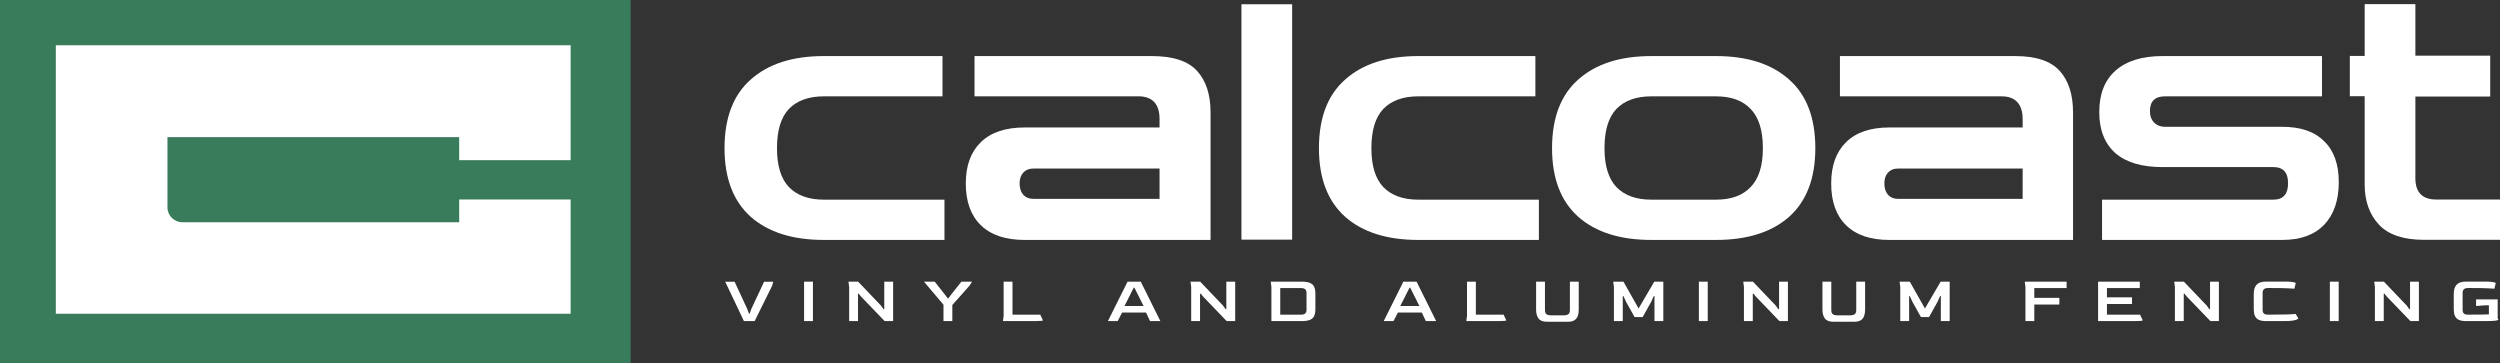
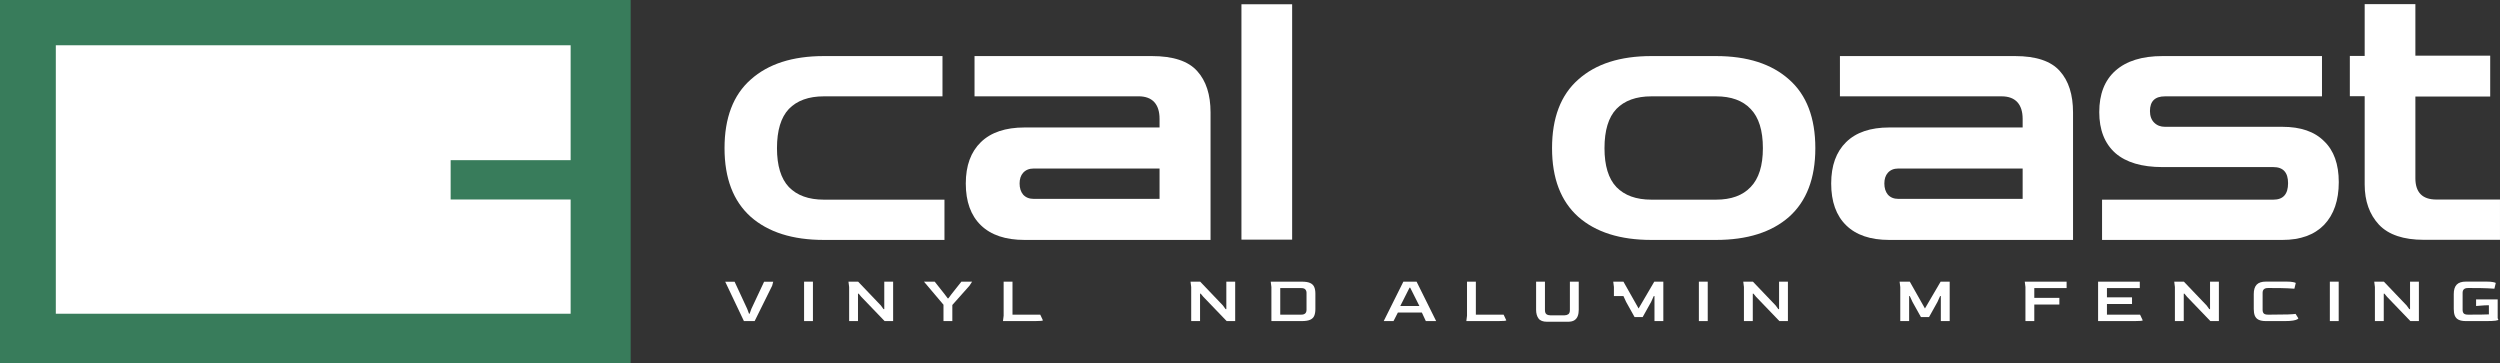
<svg xmlns="http://www.w3.org/2000/svg" width="7883" height="1146" viewBox="0 0 7883 1146" fill="none">
  <rect x="0" y="0" width="7883" height="1146" fill="#333333" stroke="none" />
  <path d="M0 0.314C0 0.141 0.141 0 0.314 0H1988.27C1988.44 0 1988.59 0.141 1988.59 0.314V1145.55C1988.59 1145.72 1988.44 1145.86 1988.27 1145.86H0.314C0.141 1145.86 0 1145.72 0 1145.55V0.314Z" fill="#387C5B" />
  <path d="M176 142.97C176 142.884 176.07 142.813 176.157 142.813H1799.18C1799.27 142.813 1799.34 142.884 1799.34 142.97V989.149C1799.34 989.236 1799.27 989.306 1799.18 989.306H176.157C176.07 989.306 176 989.236 176 989.149V142.97Z" fill="white" />
  <path d="M1420.98 505.039H1821.88V629.03H1420.98V505.039Z" fill="#387C5B" />
-   <path d="M528.008 432.409H1447.9V700.809H575.09C549.087 700.809 528.008 679.73 528.008 653.727V432.409Z" fill="#387C5B" />
  <path d="M2597.71 756.541C2499.22 756.541 2422.41 732.247 2367.28 683.659C2312.16 634.336 2284.59 562.19 2284.59 467.224C2284.59 371.521 2312.16 299.376 2367.28 250.788C2422.41 201.464 2499.22 176.802 2597.71 176.802H2971.84V303.793H2597.71C2549.94 303.793 2513.19 317.044 2487.46 343.546C2462.47 370.048 2449.97 411.274 2449.97 467.224C2449.97 522.437 2462.47 563.295 2487.46 589.797C2513.19 616.299 2549.94 629.55 2597.71 629.55H2978.09V756.541H2597.71Z" fill="white" />
  <path d="M3230.51 756.541C3170.63 756.541 3124.8 741.156 3093.01 710.387C3061.22 679.617 3045.33 635.715 3045.33 578.679C3045.33 522.394 3061.22 478.867 3093.01 448.097C3124.8 417.328 3170.63 401.943 3230.51 401.943H3656.31V374.926C3656.31 329.148 3634.38 303.669 3590.03 303.669H3072.89V176.802H3631.92C3699.19 176.802 3746.87 192.562 3774.96 224.082C3803.05 254.851 3817.1 298.378 3817.1 354.664V756.541H3230.51ZM3259.34 627.085H3656.31V531.4H3259.34C3245.29 531.4 3234.21 535.902 3226.07 544.908C3218.68 553.163 3214.98 564.42 3214.98 578.679C3214.98 592.938 3218.68 604.57 3226.07 613.576C3234.21 622.582 3245.29 627.085 3259.34 627.085Z" fill="white" />
  <path d="M3914.52 755.616V13.438L4074.38 13.438V755.616H3914.52Z" fill="white" />
-   <path d="M4472.01 756.541C4373.52 756.541 4296.71 732.247 4241.58 683.659C4186.45 634.336 4158.89 562.19 4158.89 467.224C4158.89 371.521 4186.45 299.376 4241.58 250.788C4296.71 201.464 4373.52 176.802 4472.01 176.802H4841.36V303.793H4472.01C4424.23 303.793 4387.48 317.044 4361.76 343.546C4336.77 370.048 4324.27 411.274 4324.27 467.224C4324.27 522.437 4336.77 563.295 4361.76 589.797C4387.48 616.299 4424.23 629.55 4472.01 629.55H4852.38V756.541H4472.01Z" fill="white" />
  <path d="M5207.03 756.541C5108.53 756.541 5031.72 732.247 4976.6 683.659C4921.47 634.336 4893.91 562.19 4893.91 467.224C4893.91 371.521 4921.47 299.376 4976.6 250.788C5031.72 201.464 5108.53 176.802 5207.03 176.802H5410.99C5509.49 176.802 5586.3 201.464 5641.42 250.788C5696.55 299.376 5724.11 371.521 5724.11 467.224C5724.11 562.19 5696.55 634.336 5641.42 683.659C5586.3 732.247 5509.49 756.541 5410.99 756.541H5207.03ZM5207.03 629.55H5410.99C5458.77 629.55 5495.15 616.299 5520.14 589.797C5545.87 563.295 5558.73 522.437 5558.73 467.224C5558.73 411.274 5545.87 370.048 5520.14 343.546C5495.15 317.044 5458.77 303.793 5410.99 303.793H5207.03C5159.25 303.793 5122.5 317.044 5096.77 343.546C5071.78 370.048 5059.29 411.274 5059.29 467.224C5059.29 522.437 5071.78 563.295 5096.77 589.797C5122.5 616.299 5159.25 629.55 5207.03 629.55Z" fill="white" />
  <path d="M5957.08 756.541C5897.91 756.541 5852.62 741.156 5821.22 710.387C5789.81 679.617 5774.1 635.715 5774.1 578.679C5774.1 522.394 5789.81 478.867 5821.22 448.097C5852.62 417.328 5897.91 401.943 5957.08 401.943H6377.81V374.926C6377.81 329.148 6355.41 303.777 6311.59 303.777H5801.66V176.802H6353.71C6420.18 176.802 6467.29 192.562 6495.05 224.082C6522.81 254.851 6536.69 298.378 6536.69 354.664V756.541H5957.08ZM5985.57 627.085H6377.81V531.4H5985.57C5971.69 531.4 5960.73 535.902 5952.7 544.908C5945.39 553.163 5941.74 564.42 5941.74 578.679C5941.74 592.938 5945.39 604.57 5952.7 613.576C5960.73 622.582 5971.69 627.085 5985.57 627.085Z" fill="white" />
  <path d="M6628.2 756.541V629.55H7168.44C7199.31 629.55 7214.75 612.25 7214.75 577.65C7214.75 543.786 7199.31 526.854 7168.44 526.854H6818.94C6753.52 526.854 6703.91 512.13 6670.1 482.683C6636.29 452.5 6619.38 409.434 6619.38 353.484C6619.38 296.799 6636.29 253.365 6670.1 223.181C6704.65 192.262 6754.26 176.802 6818.94 176.802H7321.7V303.793H6826.66C6795.05 303.793 6779.25 319.252 6779.25 350.172C6779.25 365.631 6783.66 377.778 6792.48 386.612C6801.3 395.446 6812.69 399.864 6826.66 399.864H7197.11C7254.44 399.864 7298.17 414.955 7328.31 445.138C7359.18 474.585 7374.62 517.652 7374.62 574.337C7374.62 631.759 7359.18 676.666 7328.31 709.057C7297.44 740.713 7253.71 756.541 7197.11 756.541H6628.2Z" fill="white" />
  <path d="M7642.63 756.169C7578.68 756.169 7531.64 740.342 7501.51 708.686C7471.37 676.294 7456.3 633.964 7456.3 581.696V303.423H7409.52L7409.52 176.409H7456.3V13H7616.17V175.51H7852.11V304.341H7616.17V561.819C7616.17 606.726 7638.22 629.179 7682.32 629.179H7882.98V756.169H7642.63Z" fill="white" />
  <path d="M7775.89 1012.43C7765.88 1012.43 7758.06 1011.02 7752.42 1008.2C7746.79 1005.38 7742.84 1001.16 7740.59 995.519C7738.33 989.881 7737.2 982.905 7737.2 974.589V927.445C7737.2 913.915 7740.23 903.979 7746.29 897.637C7752.35 891.154 7762.22 887.912 7775.89 887.912H7839.52C7849.25 887.912 7856.65 888.476 7861.72 889.603C7866.94 890.59 7869.54 891.647 7869.54 892.774L7865.32 910.321C7862.92 909.899 7855.8 909.476 7843.96 909.053C7832.27 908.489 7815.21 908.207 7792.8 908.207H7782.02C7770.75 908.207 7765.11 913.211 7765.11 923.217V977.126C7765.11 981.918 7766.31 985.653 7768.7 988.331C7771.24 990.868 7775.68 992.136 7782.02 992.136H7790.69C7804.22 992.136 7815.64 992.066 7824.94 991.925C7834.24 991.643 7841.92 991.431 7847.98 991.291V962.539L7835.3 962.75L7807.6 964.865V944.147H7875.68V1003.55L7877.79 1007.99C7877.79 1009.12 7874.83 1010.18 7868.91 1011.16C7862.99 1012.01 7852.98 1012.43 7838.89 1012.43H7775.89Z" fill="white" />
  <path d="M7488.55 1012.43V905.039L7486.44 888.126H7516.88L7588.76 963.388L7597 974.804H7599.33V888.126H7627.24V1012.43H7600.39L7526.82 935.905L7518.57 925.968H7516.46V1012.43H7488.55Z" fill="white" />
  <path d="M7346.48 1012.43V888.126H7374.38V1012.43H7346.48Z" fill="white" />
  <path d="M7145.25 1012.43C7135.24 1012.43 7127.42 1011.02 7121.78 1008.2C7116.15 1005.38 7112.2 1001.16 7109.95 995.519C7107.69 989.881 7106.56 982.905 7106.56 974.589V927.445C7106.56 913.915 7109.59 903.979 7115.65 897.637C7121.71 891.154 7131.58 887.912 7145.25 887.912H7208.88C7218.61 887.912 7226.01 888.476 7231.08 889.603C7236.3 890.59 7238.9 891.647 7238.9 892.774L7234.68 910.321C7232.28 909.899 7225.16 909.476 7213.32 909.053C7201.63 908.489 7184.57 908.207 7162.16 908.207H7151.38C7140.11 908.207 7134.47 913.211 7134.47 923.217V977.126C7134.47 981.918 7135.67 985.653 7138.06 988.331C7140.6 990.868 7145.04 992.136 7151.38 992.136H7160.05C7183.44 992.136 7201.56 991.925 7214.38 991.502C7227.35 990.938 7235.38 990.374 7238.48 989.811L7247.15 1003.76C7247.15 1004.47 7245.95 1005.53 7243.55 1006.93C7241.3 1008.34 7237.07 1009.61 7230.87 1010.74C7224.67 1011.87 7215.72 1012.43 7204.02 1012.43H7145.25Z" fill="white" />
  <path d="M6857.9 1012.43V905.039L6855.79 888.126H6886.23L6958.11 963.388L6966.36 974.804H6968.68V888.126H6996.59V1012.43H6969.74L6896.17 935.905L6887.92 925.968H6885.81V1012.43H6857.9Z" fill="white" />
  <path d="M6615.71 1012.43V888.126H6747.21V908.422H6643.62V937.596H6722.68V958.525H6643.62V992.139H6748.05L6756.51 1010.11C6756.51 1010.67 6754.61 1011.24 6750.8 1011.8C6746.99 1012.22 6740.44 1012.43 6731.14 1012.43H6615.71Z" fill="white" />
  <path d="M6386.62 1012.43V905.039L6384.51 888.126H6516.43V908.422H6414.53V939.287H6493.59V960.217H6414.53V1012.43H6386.62Z" fill="white" />
  <path d="M5991.94 1012.43V905.039L5989.83 888.126H6021.96L6069.74 972.69L6119.21 888.126H6147.75V1012.43H6119.84V933.579H6117.52L6109.27 951.972L6082.64 999.75H6057.06L6030.42 951.972L6021.96 933.579H6019.85V1012.43H5991.94Z" fill="white" />
-   <path d="M5781.02 1014.55C5768.2 1014.55 5759.25 1011.1 5754.17 1004.19C5749.1 997.283 5746.56 988.122 5746.56 976.706V888.126H5774.47V977.552C5774.47 984.176 5776.09 988.616 5779.33 990.871C5782.57 993.126 5786.59 994.253 5791.38 994.253H5836.2C5840.71 994.253 5844.66 993.126 5848.04 990.871C5851.42 988.475 5853.11 984.035 5853.11 977.552V888.126H5881.02V976.706C5881.02 984.317 5879.96 990.941 5877.85 996.579C5875.73 1002.22 5872.21 1006.66 5867.28 1009.9C5862.34 1013 5855.51 1014.55 5846.77 1014.55H5781.02Z" fill="white" />
  <path d="M5498.97 1012.43V905.039L5496.86 888.126H5527.3L5599.18 963.388L5607.43 974.804H5609.75V888.126H5637.66V1012.43H5610.81L5537.24 935.905L5528.99 925.968H5526.88V1012.43H5498.97Z" fill="white" />
  <path d="M5356.91 1012.43V888.126H5384.82V1012.43H5356.91Z" fill="white" />
-   <path d="M5089 1012.43V905.039L5086.89 888.126H5119.02L5166.8 972.69L5216.27 888.126H5244.81V1012.43H5216.91V933.579H5214.58L5206.34 951.972L5179.7 999.75H5154.12L5127.48 951.972L5119.02 933.579H5116.91V1012.43H5089Z" fill="white" />
+   <path d="M5089 1012.43V905.039L5086.89 888.126H5119.02L5166.8 972.69L5216.27 888.126H5244.81V1012.43H5216.91V933.579H5214.58L5206.34 951.972L5179.7 999.75H5154.12L5127.48 951.972L5119.02 933.579H5116.91H5089Z" fill="white" />
  <path d="M4878.1 1014.55C4865.27 1014.55 4856.33 1011.1 4851.25 1004.19C4846.18 997.283 4843.64 988.122 4843.64 976.706V888.126H4871.55V977.552C4871.55 984.176 4873.17 988.616 4876.41 990.871C4879.65 993.126 4883.67 994.253 4888.46 994.253H4933.28C4937.79 994.253 4941.73 993.126 4945.12 990.871C4948.5 988.475 4950.19 984.035 4950.19 977.552V888.126H4978.1V976.706C4978.1 984.317 4977.04 990.941 4974.92 996.579C4972.81 1002.22 4969.29 1006.66 4964.35 1009.9C4959.42 1013 4952.59 1014.55 4943.85 1014.55H4878.1Z" fill="white" />
  <path d="M4623.66 1012.43L4625.78 995.522V888.126H4653.68V992.139H4741.21L4749.66 1010.11C4749.66 1010.67 4747.76 1011.24 4743.96 1011.8C4740.15 1012.22 4733.6 1012.43 4724.29 1012.43H4623.66Z" fill="white" />
  <path d="M4363.16 1012.43L4425.1 888.126H4466.75L4528.48 1012.43H4495.92L4483.45 985.585H4407.76L4394.02 1012.43H4363.16ZM4415.37 964.867H4475.63L4446.66 907.153H4444.55L4415.37 964.867Z" fill="white" />
  <path d="M4008.97 1012.43V905.039L4006.85 888.126H4104.94C4116.36 888.126 4125.1 889.536 4131.16 892.355C4137.36 895.173 4141.66 899.402 4144.06 905.039C4146.45 910.536 4147.65 917.442 4147.65 925.757V974.592C4147.65 983.049 4146.45 990.095 4144.06 995.733C4141.8 1001.23 4137.57 1005.39 4131.37 1008.21C4125.31 1011.02 4116.5 1012.43 4104.94 1012.43H4008.97ZM4036.87 992.139H4103.25C4114.11 992.139 4119.6 987.136 4119.74 977.129V923.22C4119.74 919.133 4118.55 915.68 4116.15 912.861C4113.75 909.901 4109.45 908.422 4103.25 908.422H4036.87V992.139Z" fill="white" />
  <path d="M3756.09 1012.43V905.039L3753.98 888.126H3784.42L3856.3 963.388L3864.54 974.804H3866.87V888.126H3894.77V1012.43H3867.93L3794.36 935.905L3786.11 925.968H3784V1012.43H3756.09Z" fill="white" />
-   <path d="M3493.48 1012.43L3555.43 888.126H3597.07L3658.81 1012.43H3626.25L3613.78 985.585H3538.09L3524.35 1012.43H3493.48ZM3545.7 964.867H3605.95L3576.99 907.153H3574.88L3545.7 964.867Z" fill="white" />
  <path d="M3162.57 1012.43L3164.68 995.522V888.126H3192.59V992.139H3280.11L3288.57 1010.11C3288.57 1010.67 3286.67 1011.24 3282.86 1011.8C3279.06 1012.22 3272.5 1012.43 3263.2 1012.43H3162.57Z" fill="white" />
  <path d="M2974.99 1012.43V960.851L2913.47 888.126H2947.29L2978.58 927.66L2988.31 940.767H2990.42L3000.15 927.66L3031.43 888.126H3065.26L3057.01 900.811L3002.89 961.696V1012.43H2974.99Z" fill="white" />
  <path d="M2677.51 1012.43V905.039L2675.4 888.126H2705.84L2777.72 963.388L2785.96 974.804H2788.29V888.126H2816.2V1012.43H2789.35L2715.78 935.905L2707.53 925.968H2705.42V1012.43H2677.51Z" fill="white" />
  <path d="M2535.43 1012.43V888.126H2563.34V1012.43H2535.43Z" fill="white" />
  <path d="M2345.73 1012.43L2286.75 888.336H2316.35L2356.09 973.956L2361.8 989.177H2363.7L2369.2 973.956L2409.37 888.336H2438.12L2434.74 901.02L2379.56 1012.43H2345.73Z" fill="white" />
</svg>